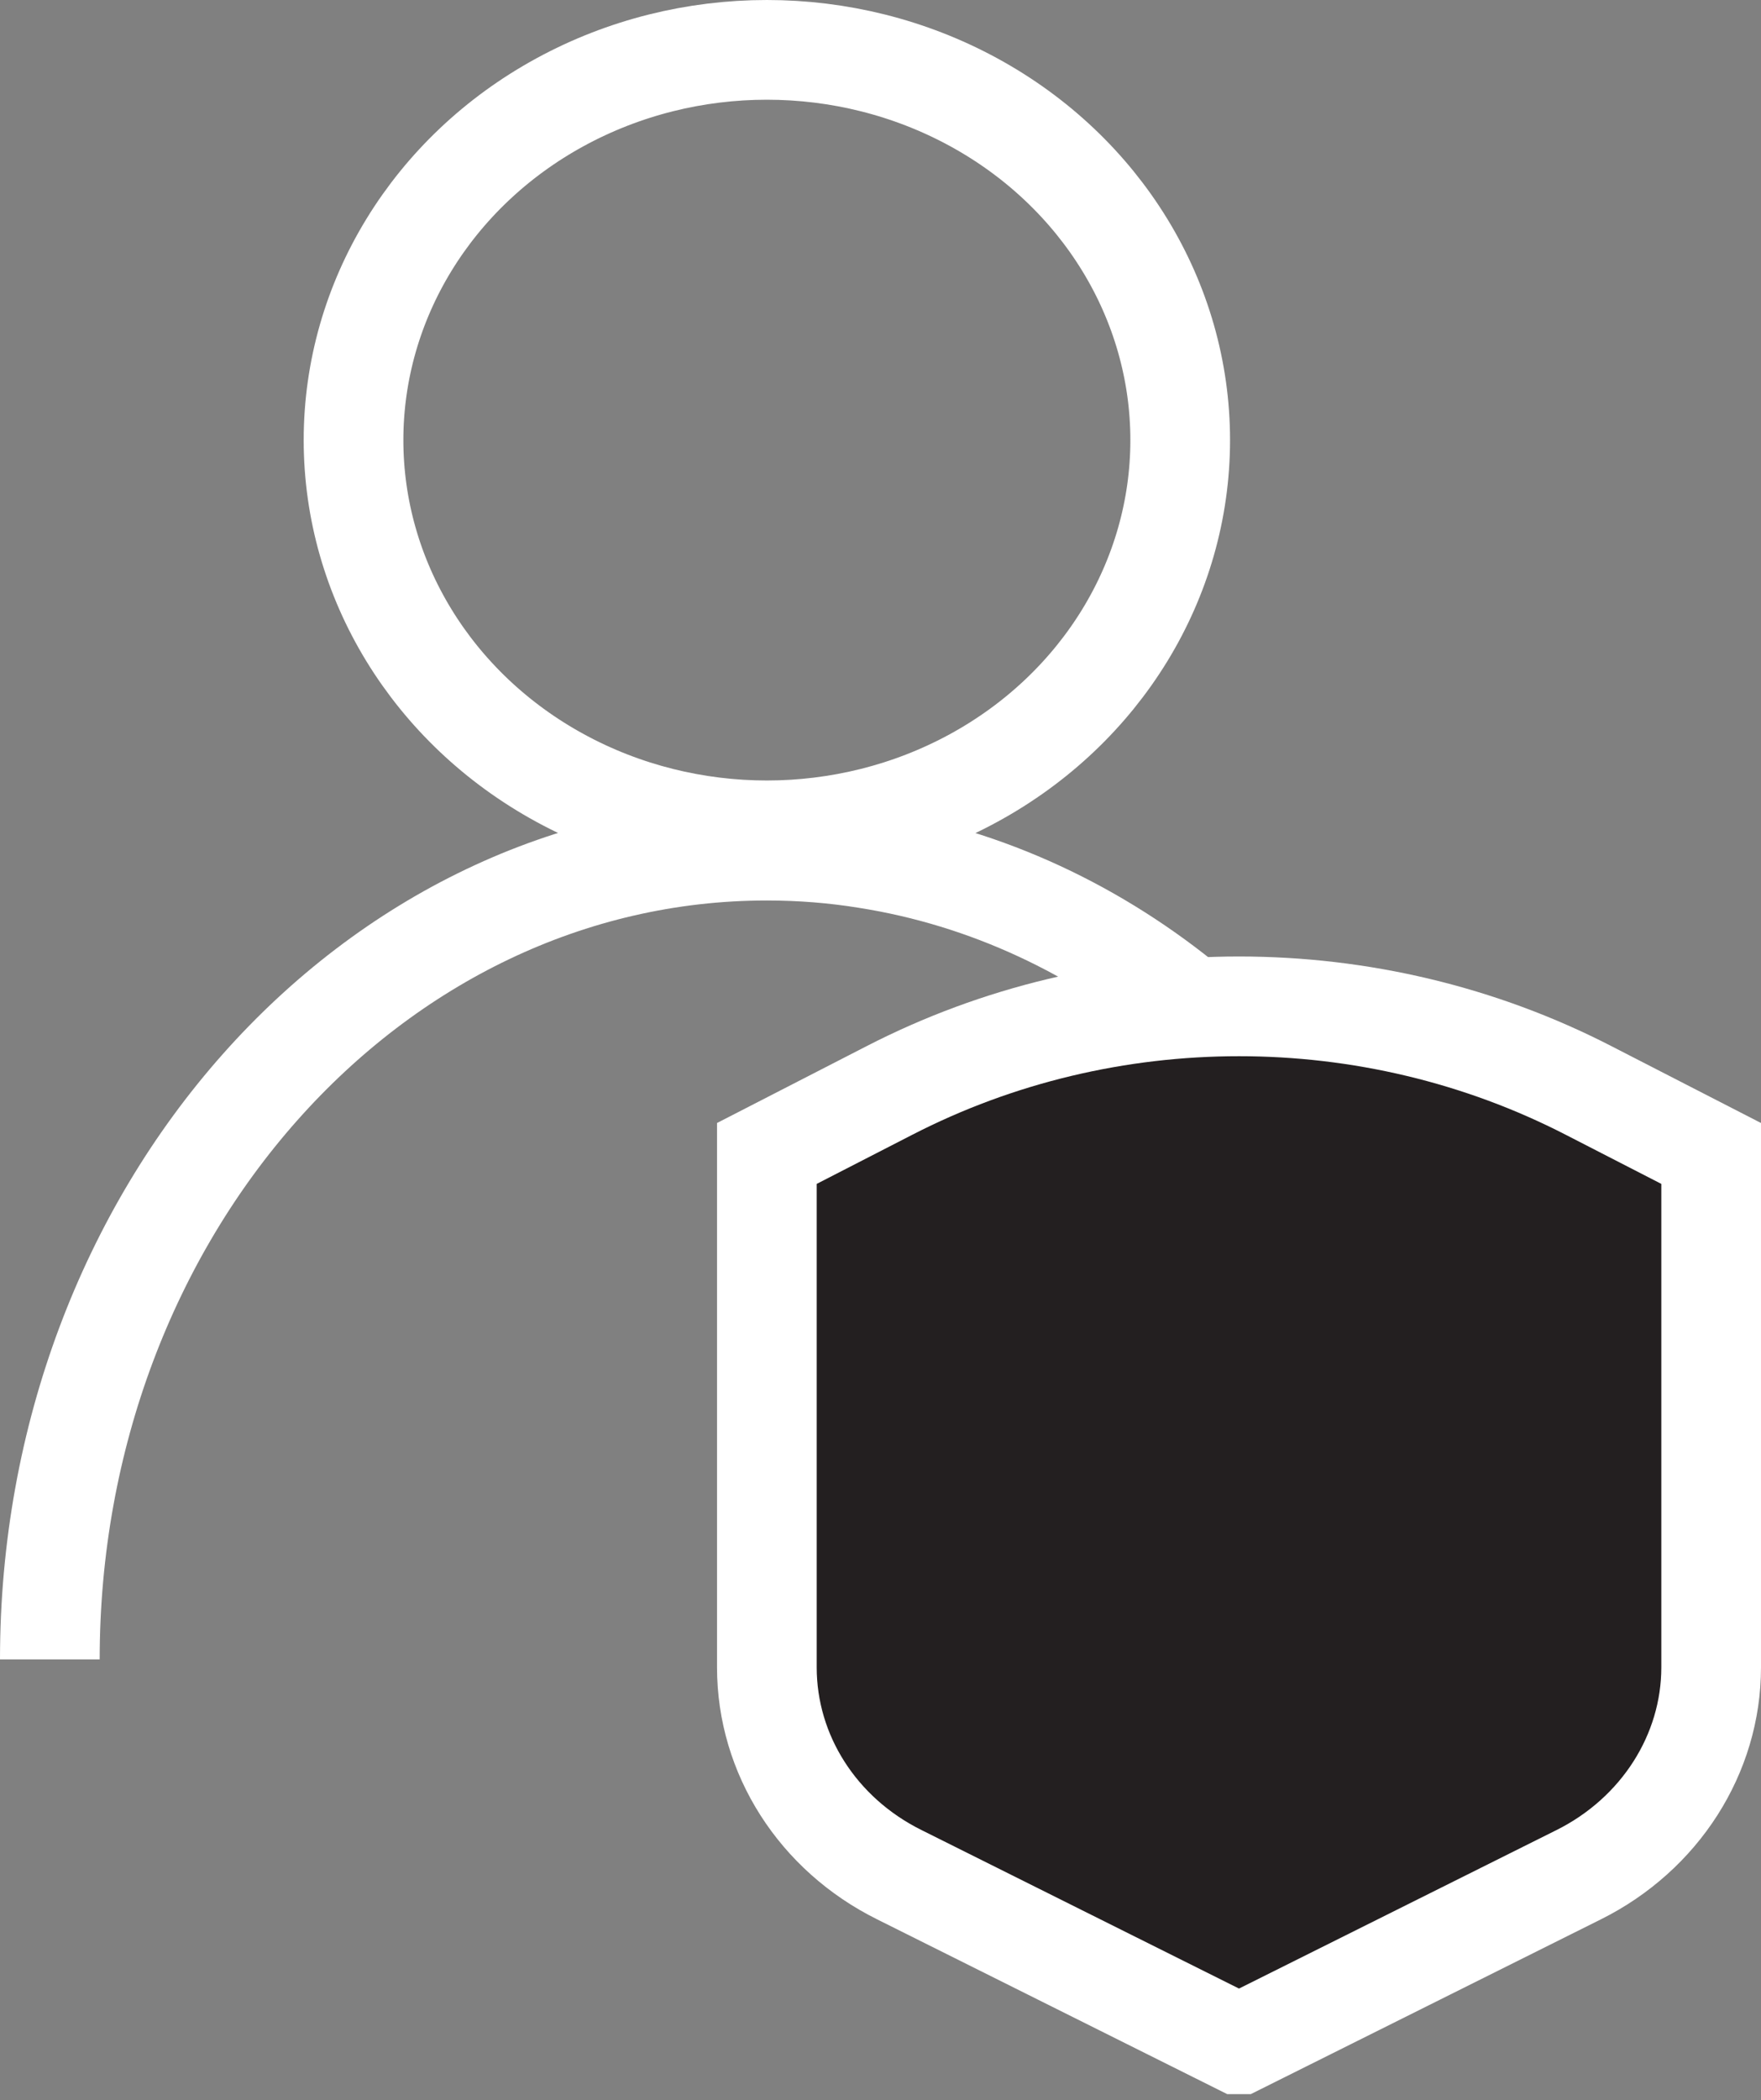
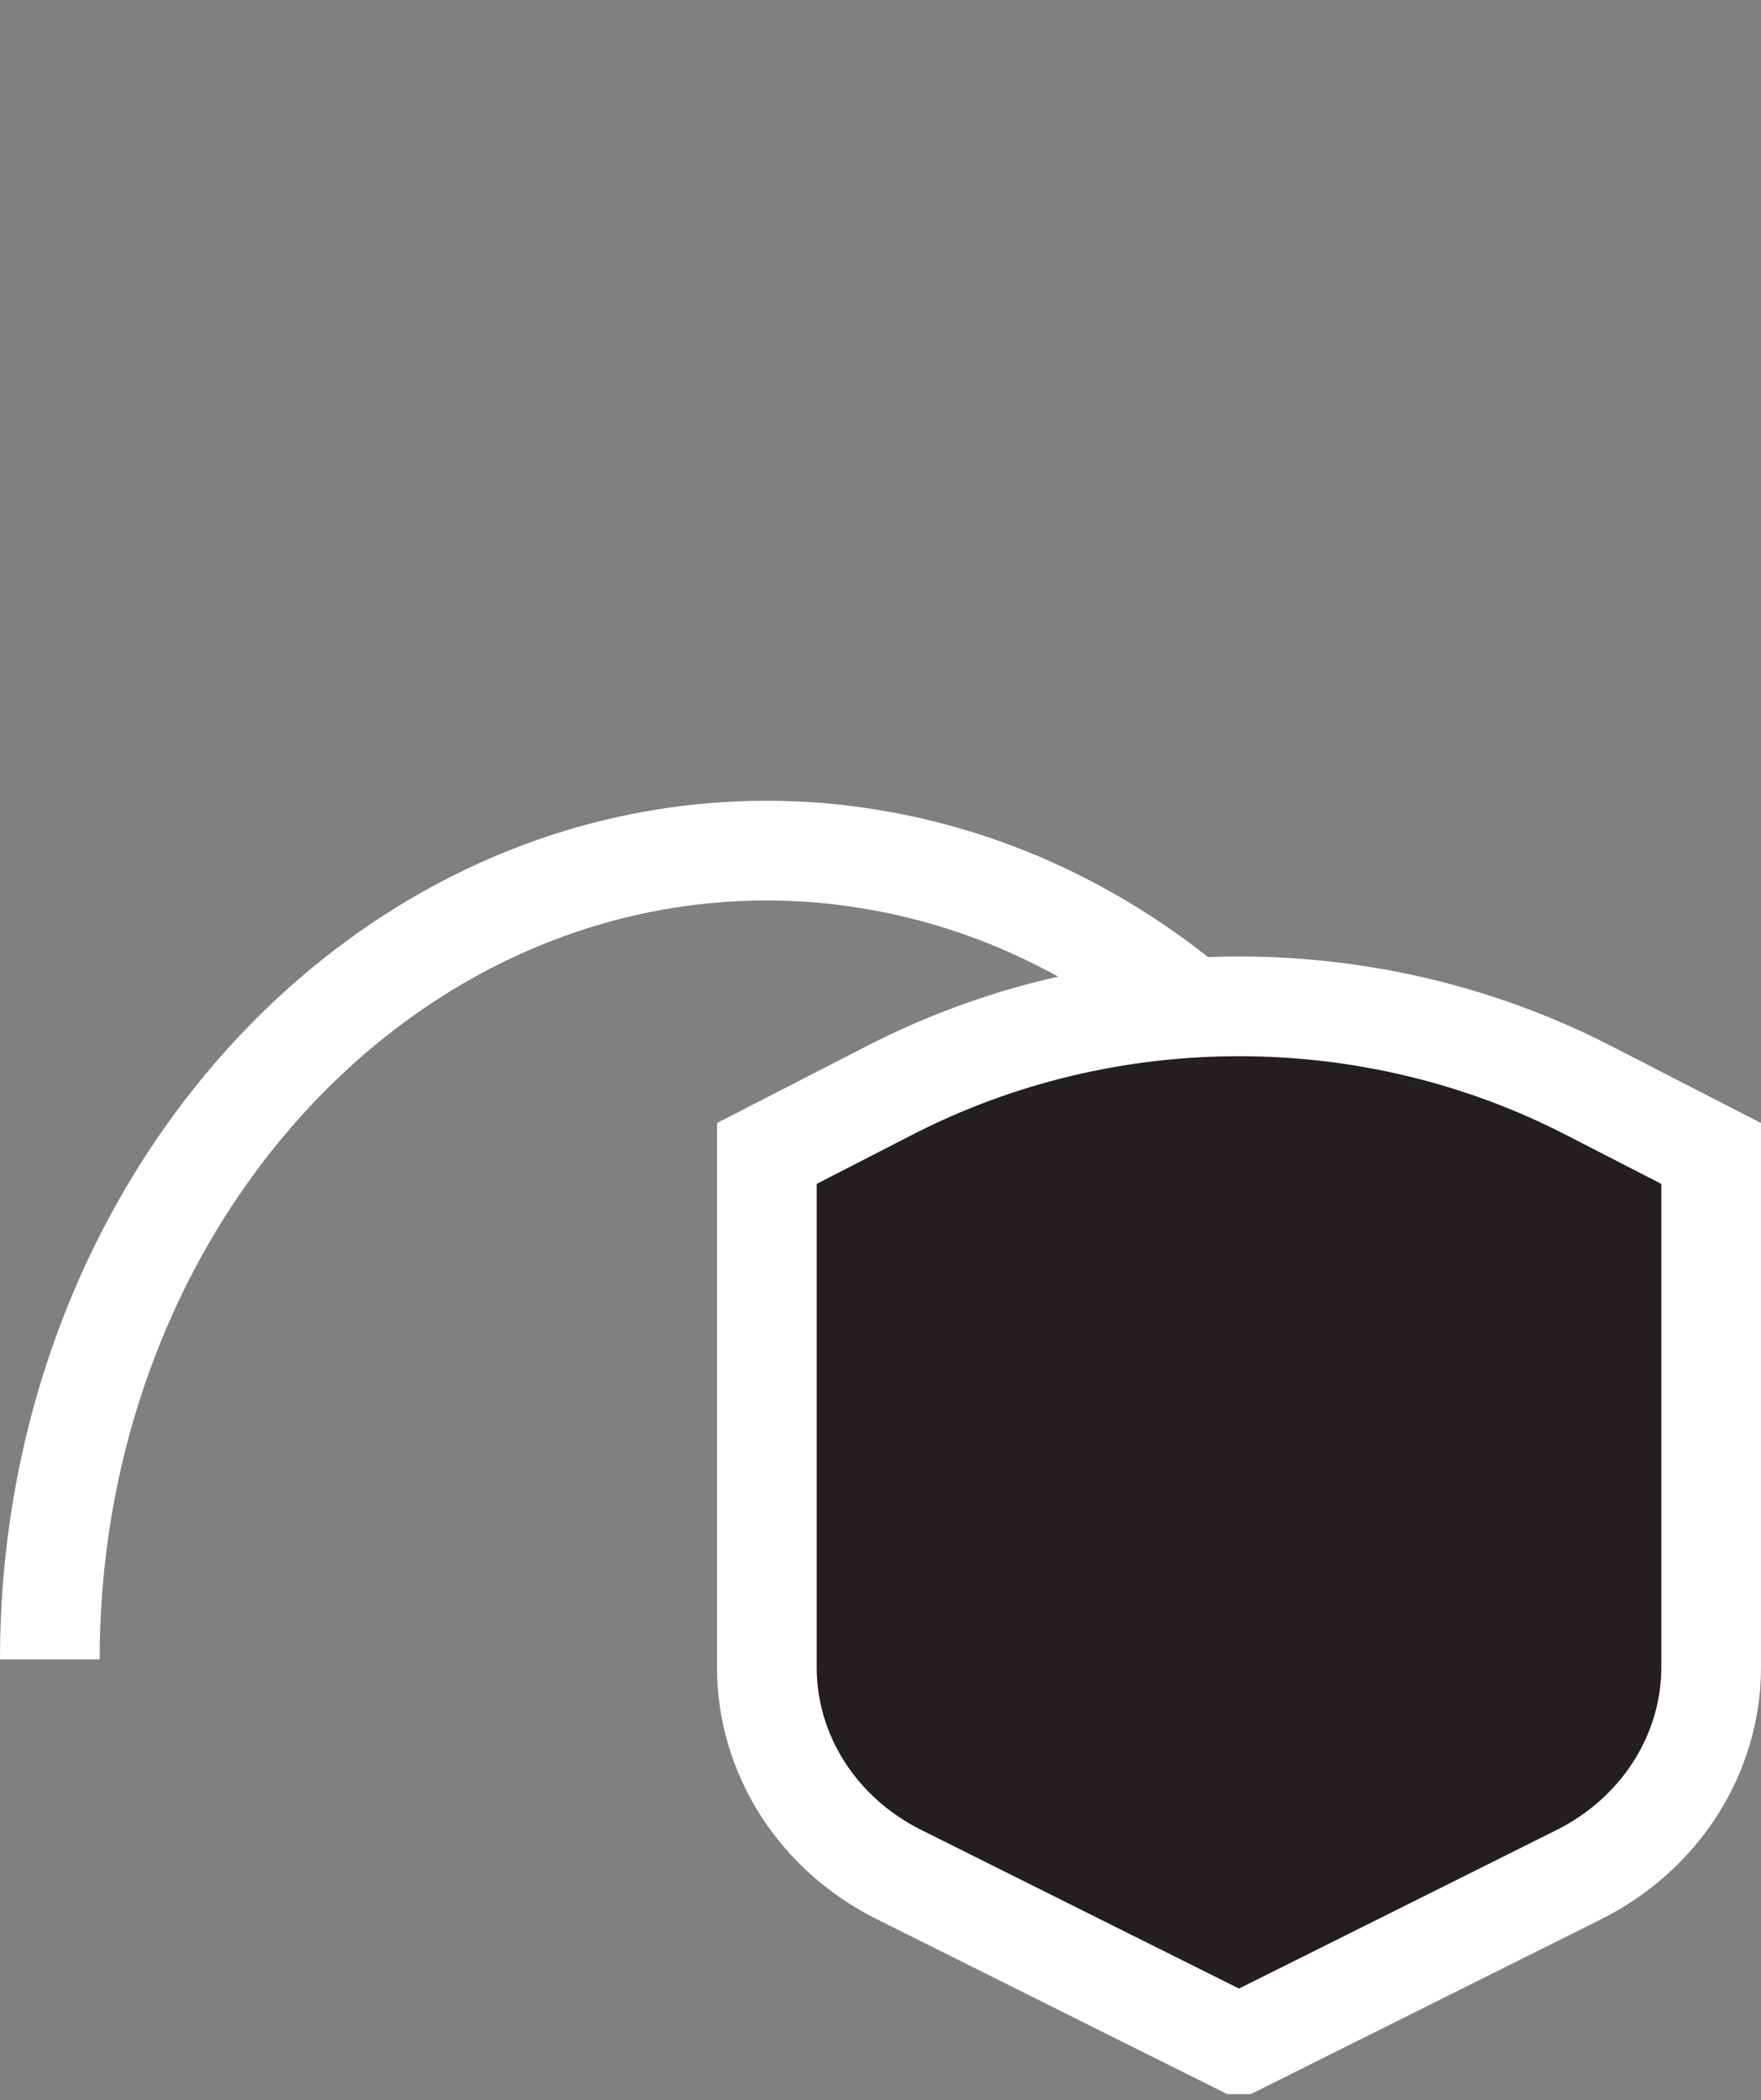
<svg xmlns="http://www.w3.org/2000/svg" id="Layer_1" data-name="Layer 1" viewBox="0 0 53 63.18">
  <rect x="0" y="0" width="53" height="63.18" fill="#808080" stroke="none" />
  <defs>
    <style>
      .cls-1 {
        fill: #231f20;
      }

      .cls-1, .cls-2 {
        stroke: #fff;
        stroke-miterlimit: 10;
        stroke-width: 3px;
      }

      .cls-2 {
        fill: none;
      }
    </style>
  </defs>
  <path class="cls-1" d="m37.29,61.5l10.22-5.1c2.45-1.22,3.99-3.63,3.99-6.24v-15.46l-3.68-1.89c-6.56-3.38-14.5-3.38-21.06,0l-3.68,1.89v15.46c0,2.62,1.53,5.02,3.99,6.24l10.22,5.1Z" />
-   <ellipse class="cls-2" cx="23.08" cy="13.24" rx="12.44" ry="11.74" />
  <path class="cls-2" d="m1.5,49.92c0-13.44,9.66-24.33,21.58-24.33,1.02,0,2.03.08,3.01.24,3.62.57,6.95,2.15,9.76,4.48" />
</svg>